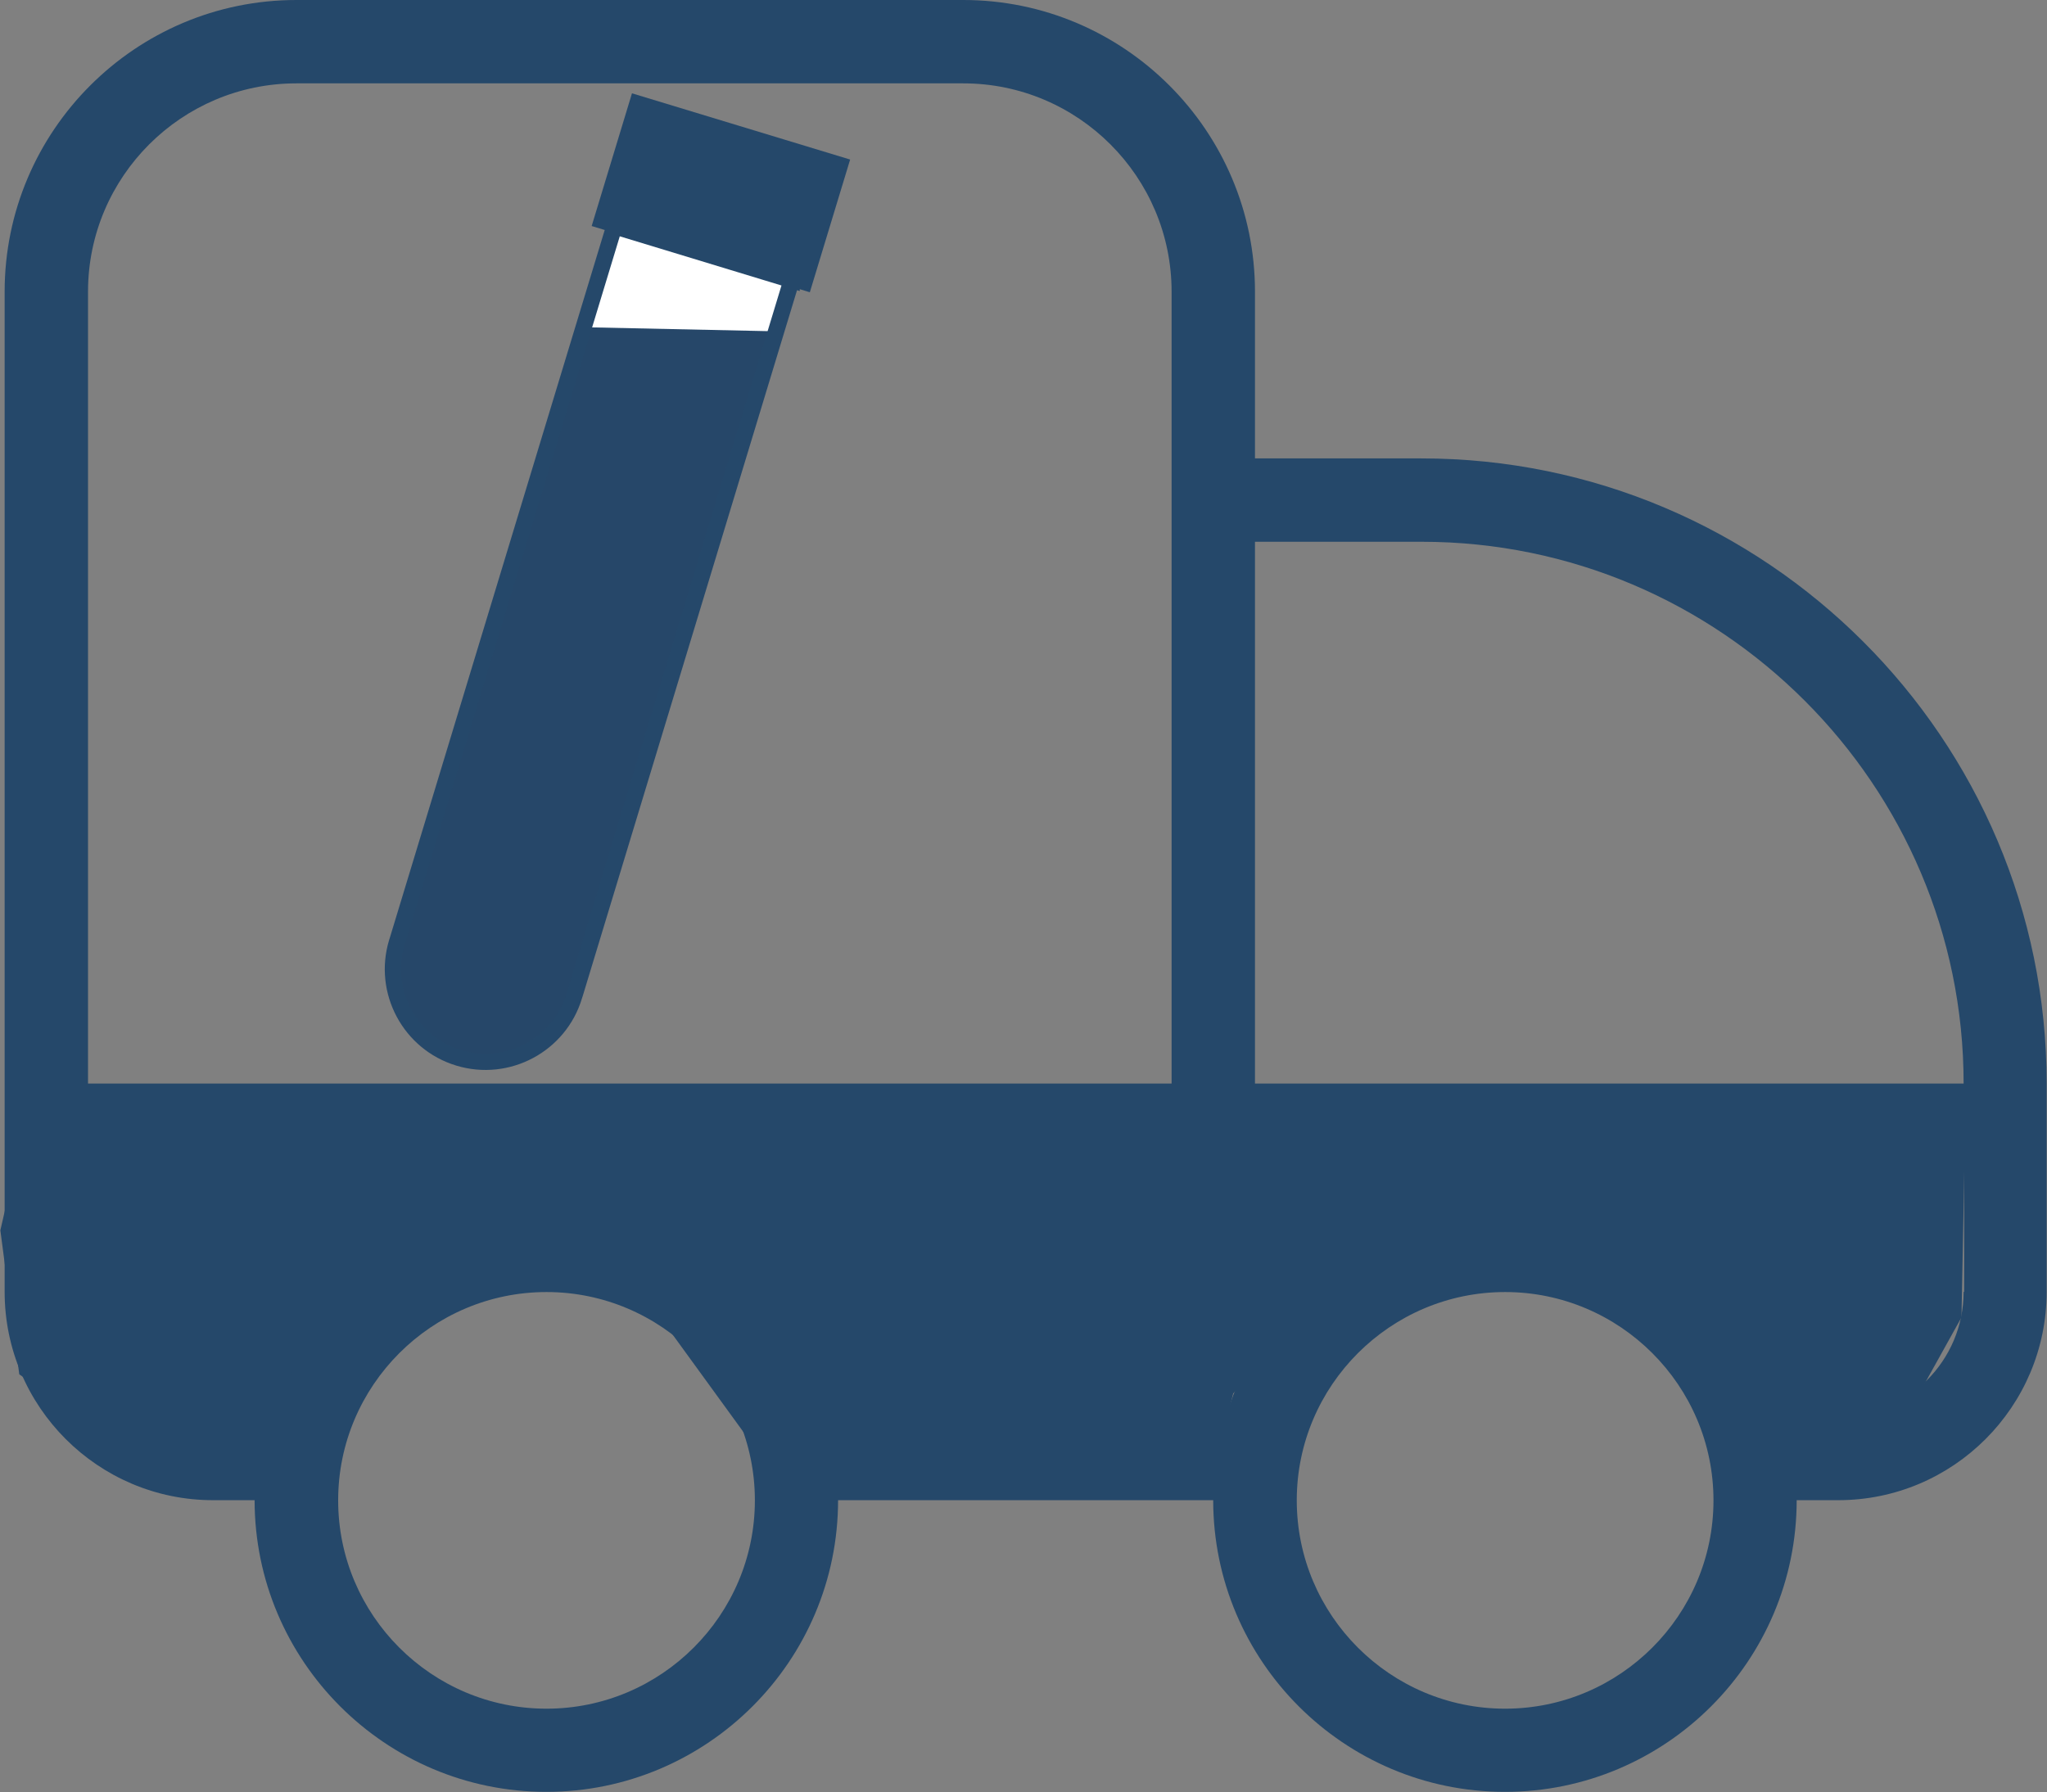
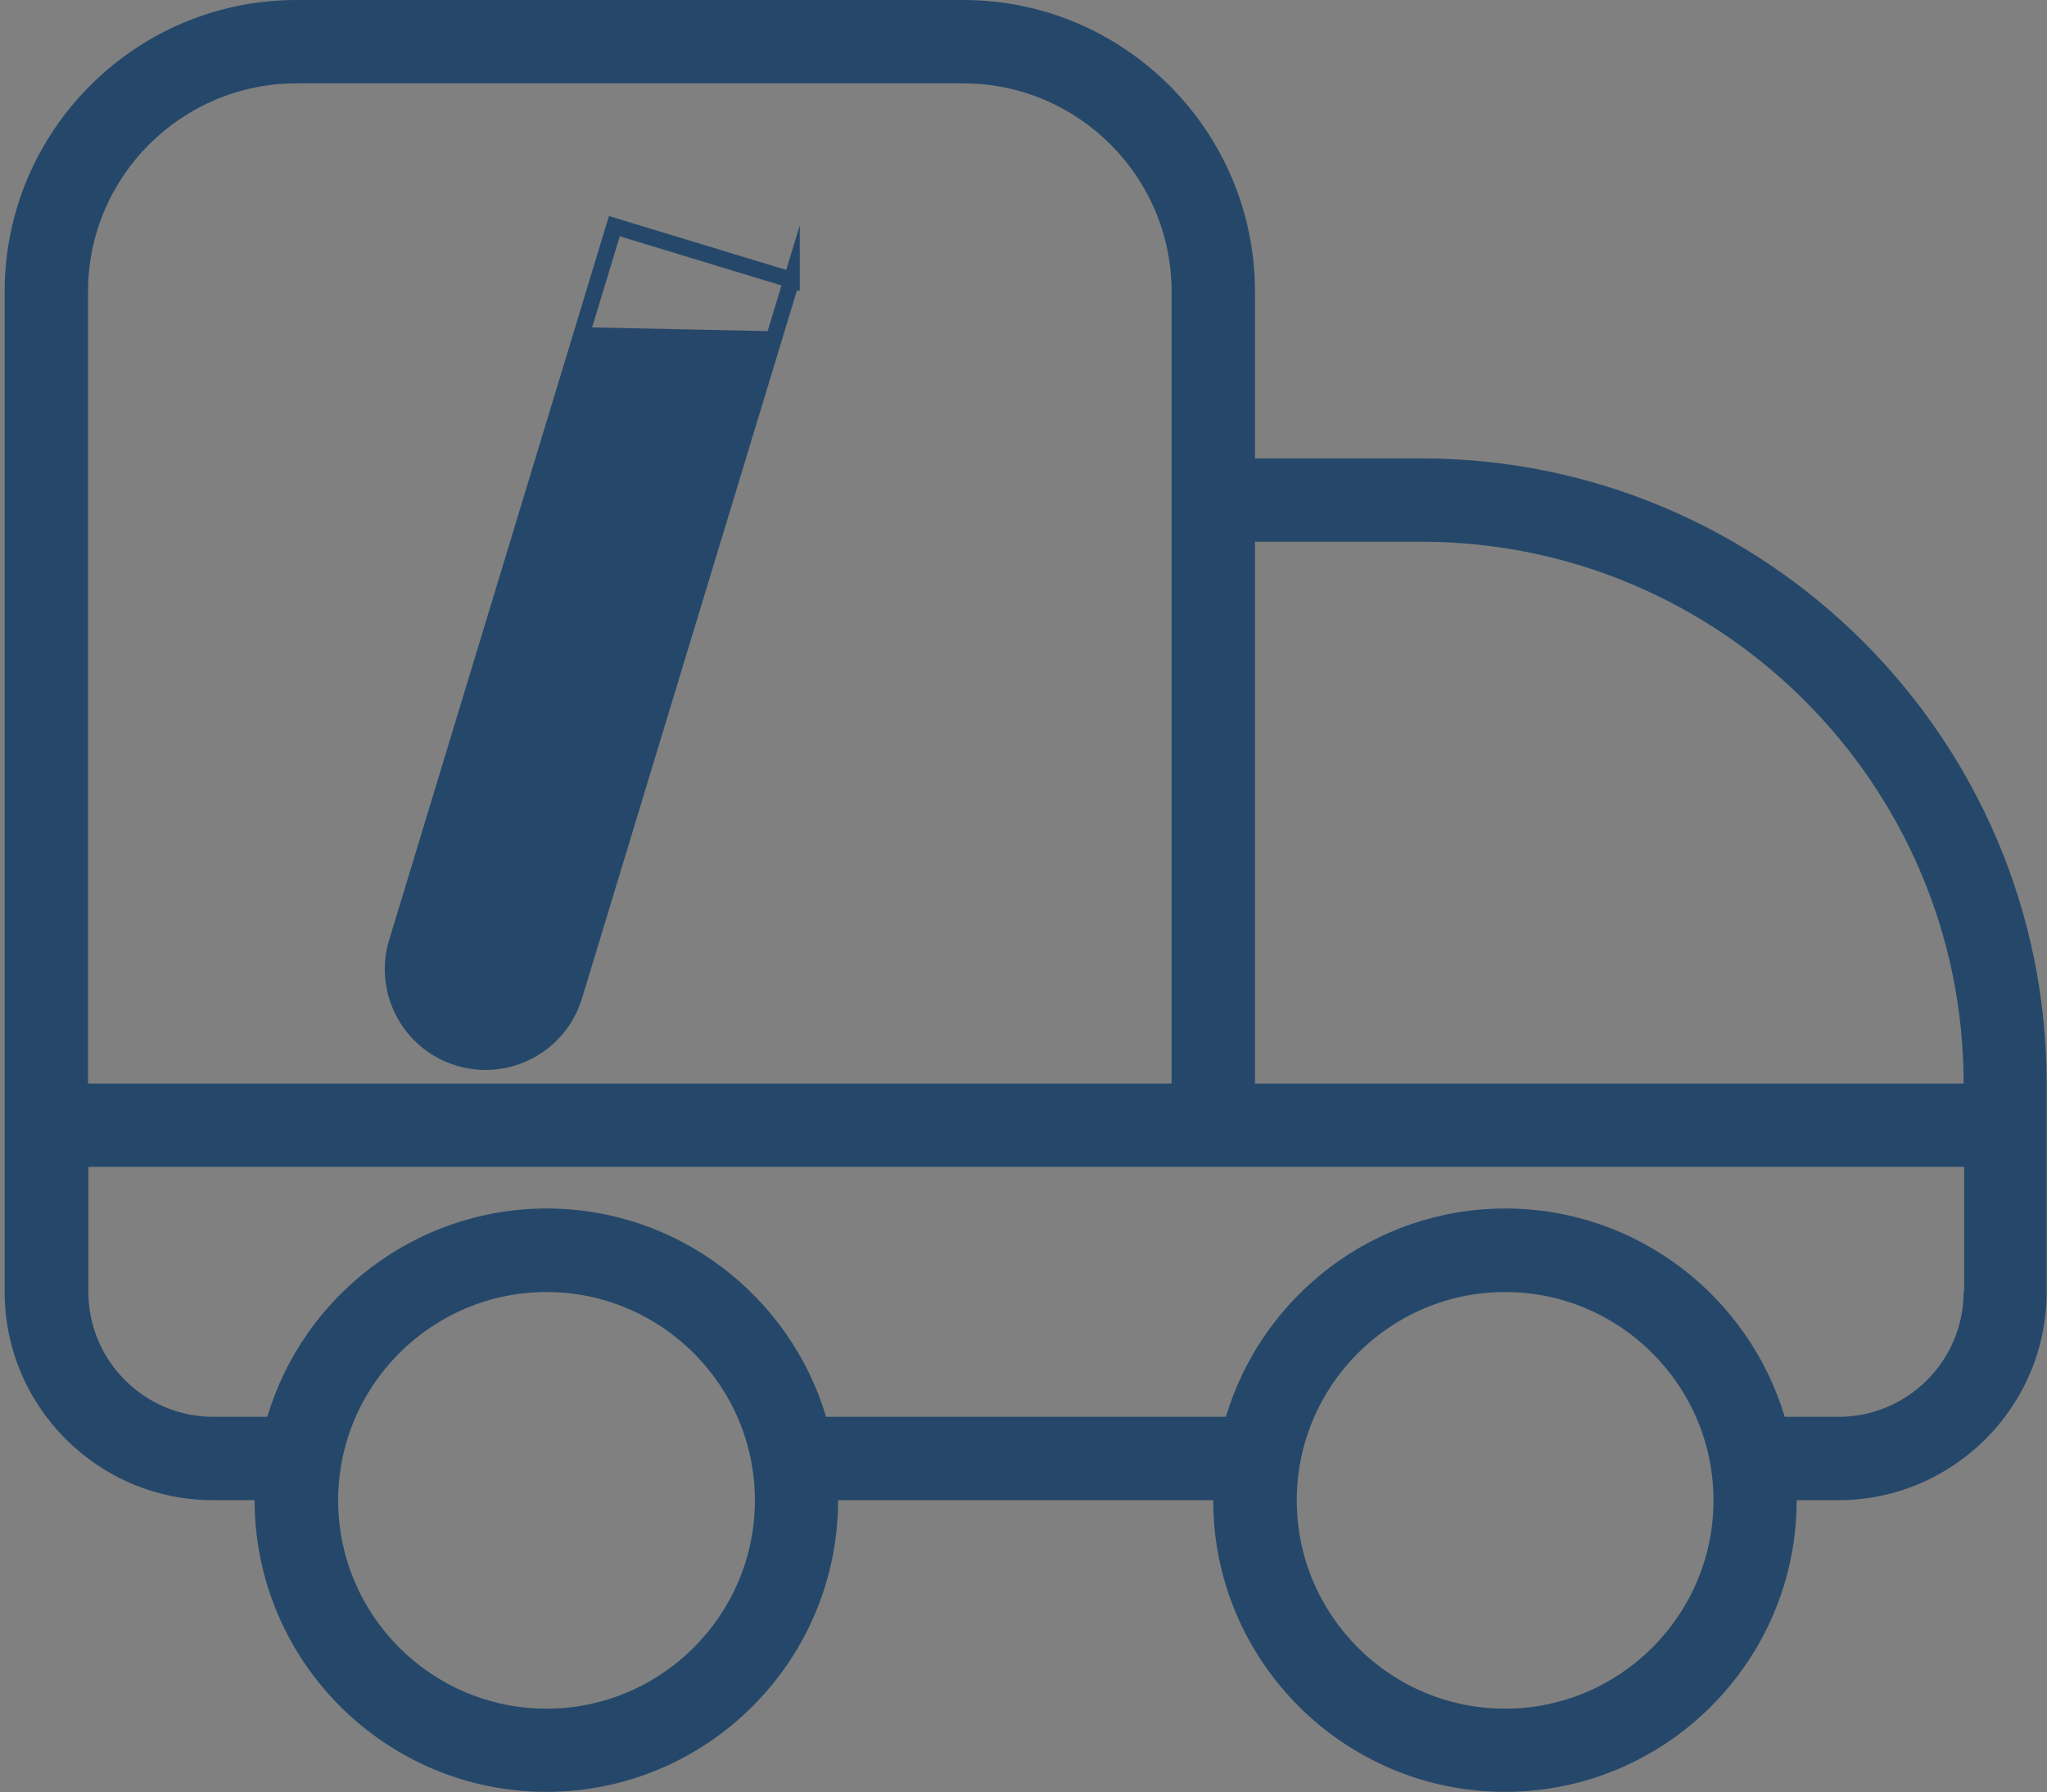
<svg xmlns="http://www.w3.org/2000/svg" id="Layer_2" data-name="Layer 2" viewBox="0 0 114.65 100.39">
  <rect x="0" y="0" width="114.65" height="100.39" fill="#808080" stroke="none" />
  <defs>
    <style>
      .cls-1 {
        fill: none;
        stroke: #25486a;
        stroke-miterlimit: 10;
        stroke-width: .91px;
      }

      .cls-2 {
        fill: #264769;
      }

      .cls-3 {
        fill: #25486a;
      }

      .cls-4 {
        fill: #fff;
      }
    </style>
  </defs>
  <g id="Layer_1-2" data-name="Layer 1">
    <g>
      <path class="cls-3" d="M79.63,25.68h-9.34v-9.34c0-9.01-7.33-16.34-16.34-16.34H16.6C7.59,0,.26,7.33.26,16.34v56.03c0,6.44,5.24,11.67,11.67,11.67h2.33c0,9.01,7.33,16.34,16.34,16.34s16.34-7.33,16.34-16.34h21.01c0,9.01,7.33,16.34,16.34,16.34s16.34-7.33,16.34-16.34h2.33c6.44,0,11.67-5.24,11.67-11.67v-11.67c0-19.31-15.71-35.02-35.02-35.02ZM79.63,30.35c16.73,0,30.35,13.62,30.35,30.35h-39.69v-30.35h9.34ZM4.93,16.34c0-6.44,5.24-11.67,11.67-11.67h37.35c6.44,0,11.67,5.24,11.67,11.67v44.36H4.93V16.34ZM30.61,95.72c-6.44,0-11.67-5.24-11.67-11.67s5.24-11.67,11.67-11.67,11.67,5.24,11.67,11.67-5.24,11.67-11.67,11.67ZM84.3,95.72c-6.44,0-11.67-5.24-11.67-11.67s5.24-11.67,11.67-11.67,11.67,5.24,11.67,11.67-5.24,11.67-11.67,11.67ZM109.98,72.37c0,3.86-3.14,7-7,7h-3.02c-2.02-6.74-8.27-11.67-15.65-11.67s-13.64,4.93-15.65,11.67h-22.39c-2.01-6.74-8.27-11.67-15.65-11.67s-13.64,4.93-15.65,11.67h-3.02c-3.86,0-7-3.14-7-7v-7h105.06v7Z" />
      <g>
-         <polygon class="cls-4" points="35.16 10.8 31.58 21.98 42.17 22.79 45.57 12.67 35.16 10.8" />
        <g>
          <path class="cls-2" d="M43.45,18.56l-10.78-.23-10.44,34.4h0s-.02.04-.02.06c-.83,2.74.72,5.64,3.46,6.47,2.74.83,5.64-.72,6.47-3.46,0-.02,0-.04.02-.06h0s11.29-37.19,11.29-37.19Z" />
          <path class="cls-1" d="M44.34,15.69l-9.93-3.02-12.16,40.06h0s-.02.04-.02.06c-.83,2.74.72,5.64,3.46,6.47,2.74.83,5.64-.72,6.47-3.46,0-.02,0-.04.02-.06h0s12.16-40.06,12.16-40.06Z" />
-           <rect class="cls-3" x="33.99" y="6.91" width="12.77" height="7.77" transform="translate(4.88 -11.26) rotate(16.89)" />
        </g>
      </g>
    </g>
-     <path class="cls-3" d="M1.27,63.38l108.8-.42-.21,10.84-3.19,5.74-5.31,2.34-4.04-.64-6.16-7.86s-7.44-3.4-8.39-2.97-8.18,1.91-8.18,1.91l-5.52,5.74-.96,3.82-25.5-.32-7.33-10.09-9.56-1.7-8.07,4.67-3.4,6.48s-4.46,1.38-5.31,1.17-7.86-5.1-7.86-5.1l-1.06-8.07,1.27-5.52Z" />
  </g>
</svg>